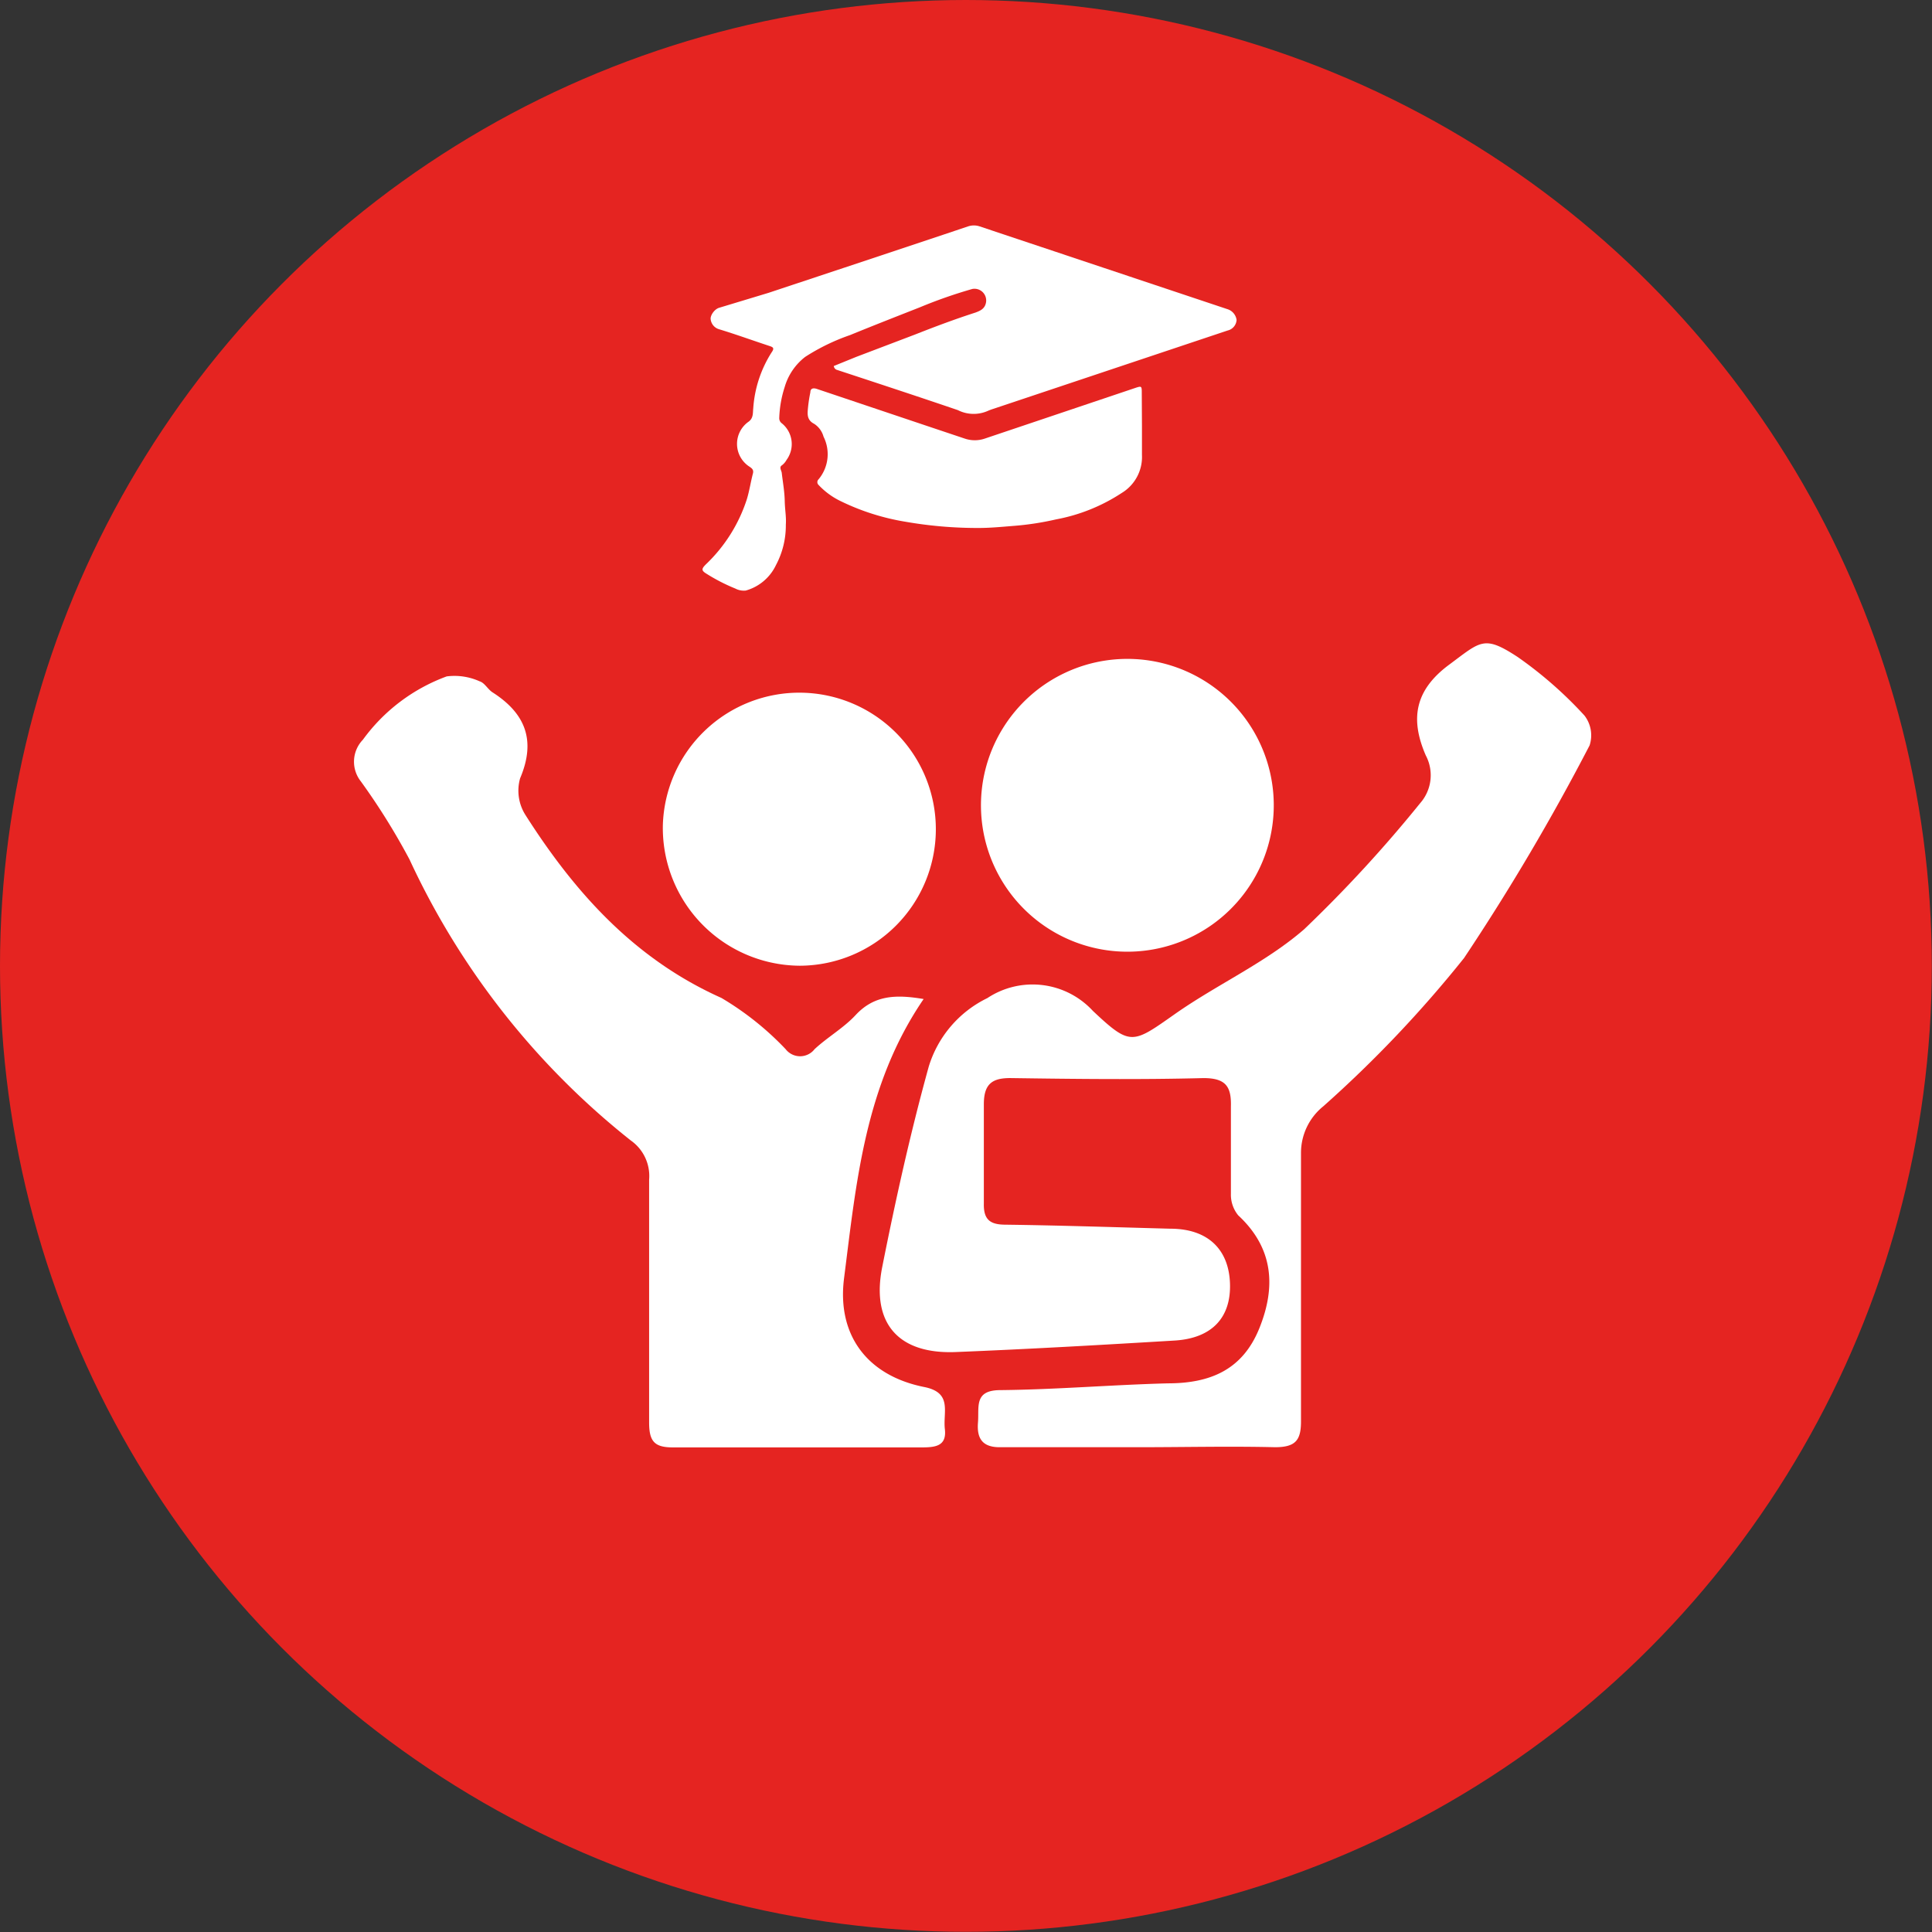
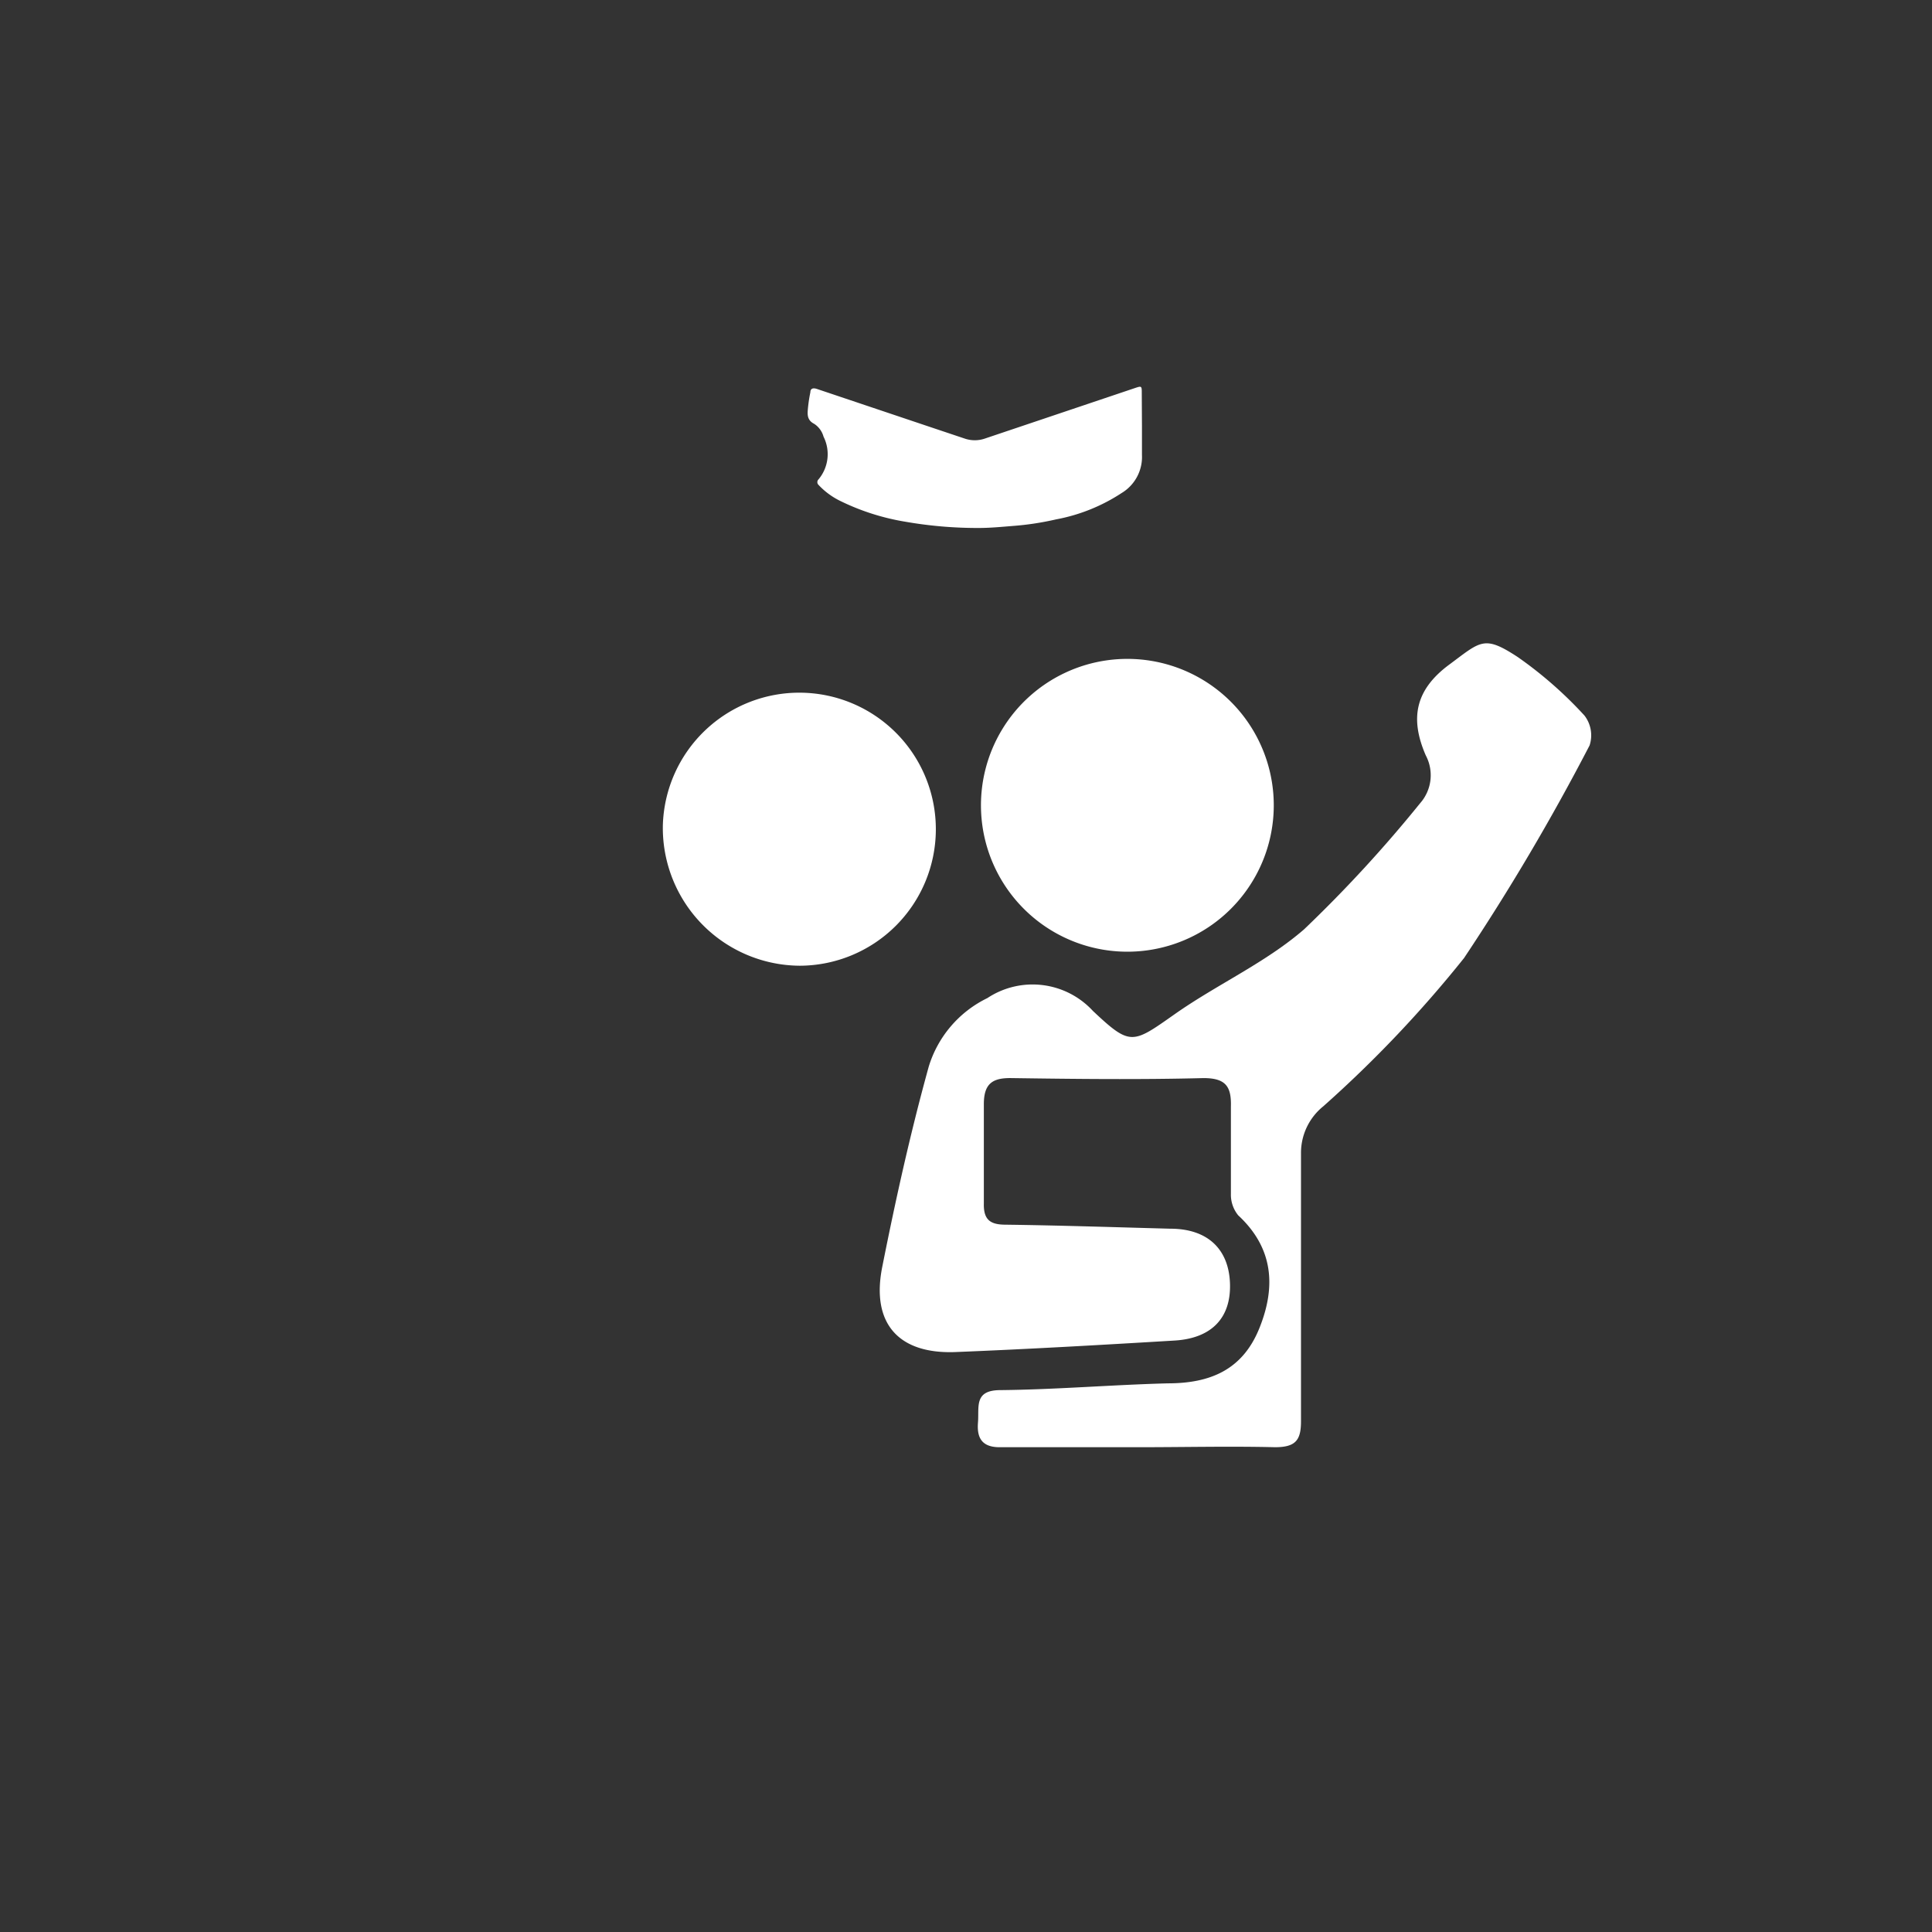
<svg xmlns="http://www.w3.org/2000/svg" viewBox="0 0 105.57 105.57">
  <rect x="0" y="0" width="105.57" height="105.57" fill="#333333" stroke="none" />
  <defs>
    <style>.cls-1{fill:#e52421;}.cls-2{fill:#fff;}</style>
  </defs>
  <title>2</title>
  <g id="Слой_2" data-name="Слой 2">
    <g id="Layer_1" data-name="Layer 1">
-       <circle class="cls-1" cx="52.78" cy="52.78" r="52.78" />
      <path class="cls-2" d="M86.58,39.1a22.1,22.1,0,0,0-3.65-3.2c-1.82-1.19-2-.88-3.69.38-1.94,1.41-2.2,3-1.33,5a2.31,2.31,0,0,1-.31,2.61,72.91,72.91,0,0,1-6.34,6.89c-2.11,1.83-4.74,3-7.06,4.63s-2.42,1.77-4.48-.17a4.48,4.48,0,0,0-5.77-.7,6.16,6.16,0,0,0-3.2,3.74c-1,3.61-1.81,7.27-2.54,10.94-.62,3.09.88,4.78,4,4.66,4-.16,8-.39,12-.63,2-.13,3.06-1.24,3-3.11s-1.21-3-3.26-3c-3-.08-6-.18-9-.22-.82,0-1.21-.25-1.19-1.15,0-1.81,0-3.62,0-5.43,0-1.12.46-1.45,1.52-1.43,3.49.05,7,.09,10.48,0,1.23,0,1.53.47,1.5,1.56,0,1.59,0,3.18,0,4.77a1.78,1.78,0,0,0,.4,1.17c1.93,1.79,2.07,3.91,1.15,6.18s-2.69,3-5,3c-3.05.08-6.1.34-9.14.37-1.46,0-1.16.91-1.23,1.77s.23,1.37,1.24,1.35c2.52,0,5,0,7.56,0h0c2.48,0,5-.06,7.43,0,1.15,0,1.43-.4,1.42-1.47,0-4.86,0-9.72,0-14.59a3.27,3.27,0,0,1,1.22-2.57A65.69,65.69,0,0,0,80,52.35a122.61,122.61,0,0,0,6.86-11.62A1.77,1.77,0,0,0,86.58,39.1Z" />
-       <path class="cls-2" d="M50.5,75.79c-3.1-.62-4.77-2.82-4.38-5.93.67-5.24,1.13-10.56,4.35-15.27-1.53-.26-2.71-.21-3.72.88-.65.7-1.53,1.2-2.24,1.86a1,1,0,0,1-1.58,0,16.18,16.18,0,0,0-3.51-2.8c-4.74-2.12-8-5.74-10.71-10a2.48,2.48,0,0,1-.29-2c.88-2.07.29-3.55-1.51-4.7-.26-.17-.43-.52-.7-.6a3.34,3.34,0,0,0-1.8-.27,9.85,9.85,0,0,0-4.58,3.46,1.73,1.73,0,0,0-.11,2.28,36.54,36.54,0,0,1,2.66,4.27A42.17,42.17,0,0,0,34.47,62.32a2.37,2.37,0,0,1,1,2.14c0,4.42,0,8.85,0,13.27,0,1.06.31,1.37,1.35,1.36,4.51,0,9,0,13.53,0,.75,0,1.39-.06,1.28-1S52.06,76.1,50.5,75.79Z" />
      <path class="cls-2" d="M61.84,52a8,8,0,1,0-8.23-7.65A8,8,0,0,0,61.84,52Z" />
      <path class="cls-2" d="M43.71,52.77a7.46,7.46,0,1,0-7.49-7.67A7.53,7.53,0,0,0,43.71,52.77Z" />
-       <path class="cls-2" d="M45.56,20l1.23-.5L50,18.28c1.09-.43,2.18-.84,3.3-1.2.27-.1.52-.21.58-.56a.64.64,0,0,0-.75-.73,26.11,26.11,0,0,0-2.86,1c-1.27.5-2.55,1-3.82,1.52A11.31,11.31,0,0,0,44,19.5a3.2,3.2,0,0,0-1.12,1.64,6.14,6.14,0,0,0-.3,1.71.34.34,0,0,0,.14.28,1.46,1.46,0,0,1,.26,2,.93.93,0,0,1-.26.3c-.17.11,0,.3,0,.44.06.5.15,1,.16,1.5s.09.86.06,1.3a4.6,4.6,0,0,1-.54,2.21,2.6,2.6,0,0,1-1.65,1.39,1,1,0,0,1-.57-.11,10,10,0,0,1-1.56-.8c-.3-.18-.3-.27-.05-.52a8.54,8.54,0,0,0,2.24-3.56c.14-.46.21-.94.33-1.4.07-.25-.11-.32-.26-.43a1.48,1.48,0,0,1,0-2.39c.3-.2.25-.49.28-.75a6.49,6.49,0,0,1,1-3.05c.17-.24.09-.29-.13-.36-.91-.3-1.82-.63-2.74-.91a.64.64,0,0,1-.46-.58c0-.2.21-.51.46-.59L42,16c3.64-1.21,7.27-2.41,10.9-3.63a1,1,0,0,1,.63,0l13.53,4.52a.72.72,0,0,1,.51.59.63.63,0,0,1-.49.58l-12.8,4.28a3,3,0,0,0-.32.12,1.91,1.91,0,0,1-1.62-.05c-2.2-.75-4.42-1.48-6.64-2.21A.26.26,0,0,1,45.56,20Z" />
      <path class="cls-2" d="M62.4,23.29c0,.52,0,1.05,0,1.57a2.3,2.3,0,0,1-1.11,2.08,9.78,9.78,0,0,1-3.58,1.44,15.77,15.77,0,0,1-2.37.36c-.62.05-1.24.11-1.86.11a22.91,22.91,0,0,1-4-.34,12.75,12.75,0,0,1-3.53-1.12,4.07,4.07,0,0,1-1.22-.89.21.21,0,0,1,0-.31A2.14,2.14,0,0,0,45,23.86a1.22,1.22,0,0,0-.51-.7c-.41-.21-.37-.54-.34-.87a7.91,7.91,0,0,1,.13-.85c0-.2.13-.26.35-.19l6.1,2.05,2,.67a1.7,1.7,0,0,0,1.07,0L62,21.21c.39-.13.39-.13.39.29Z" />
    </g>
  </g>
</svg>